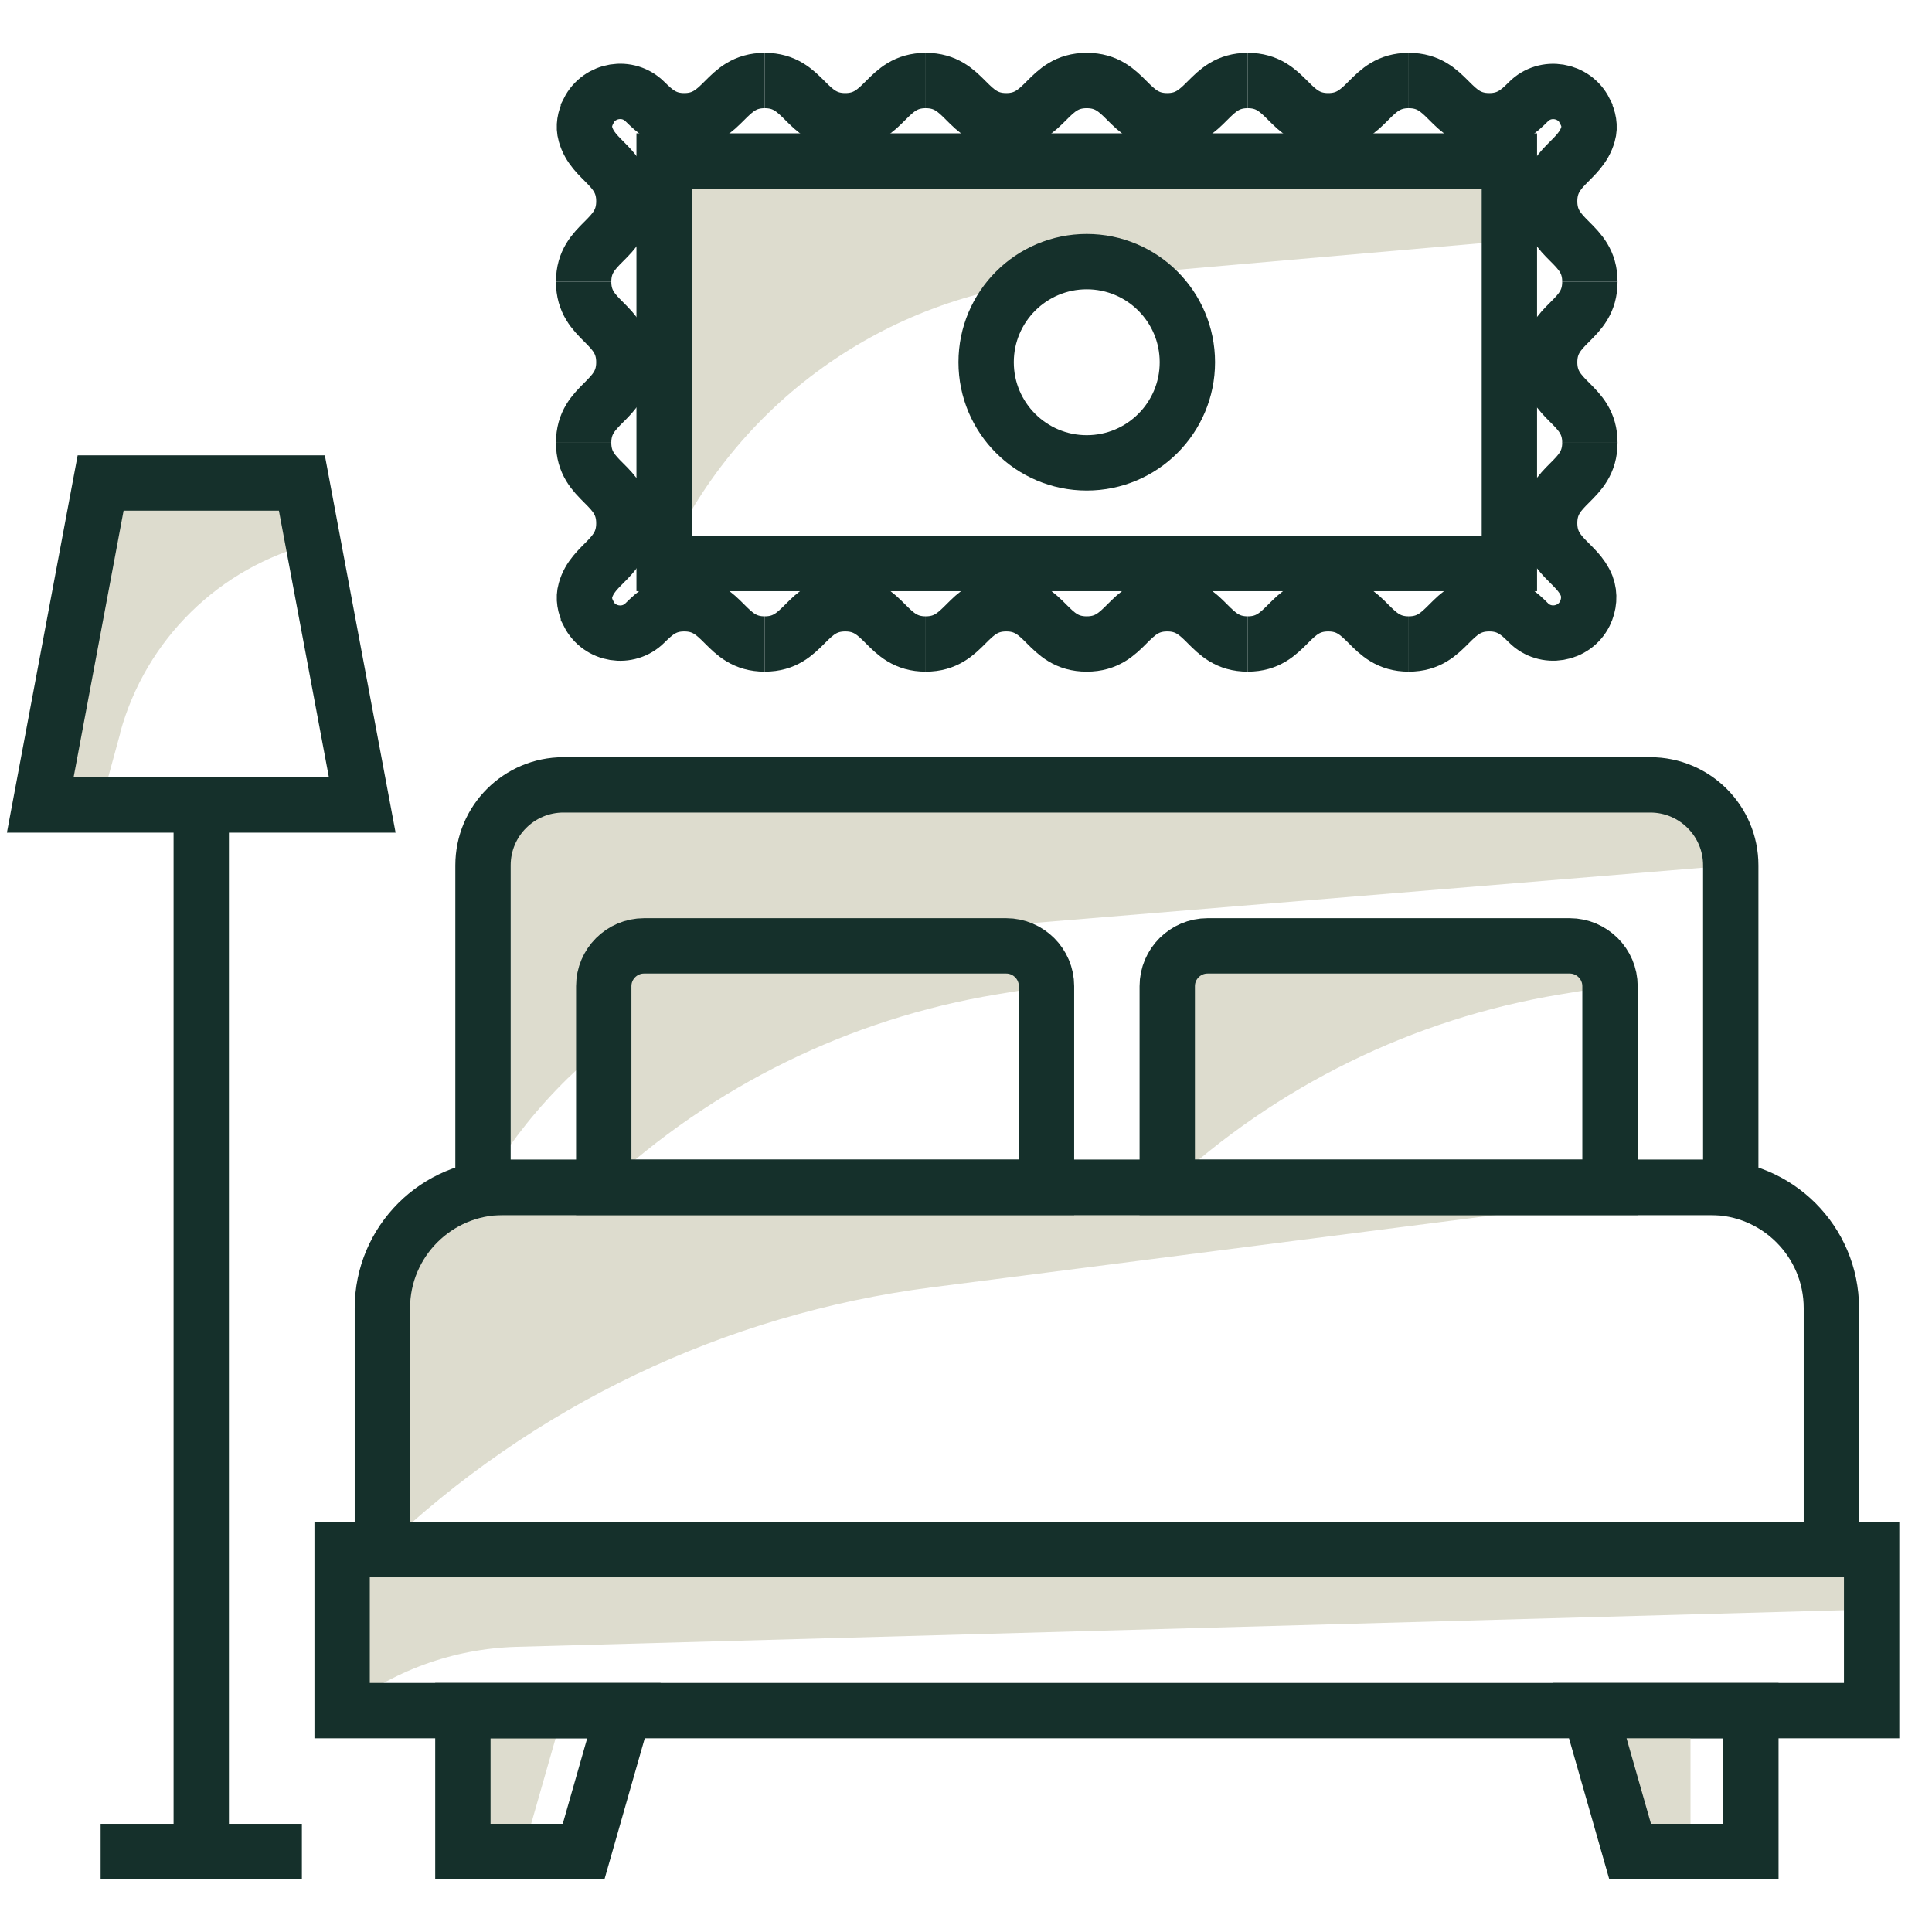
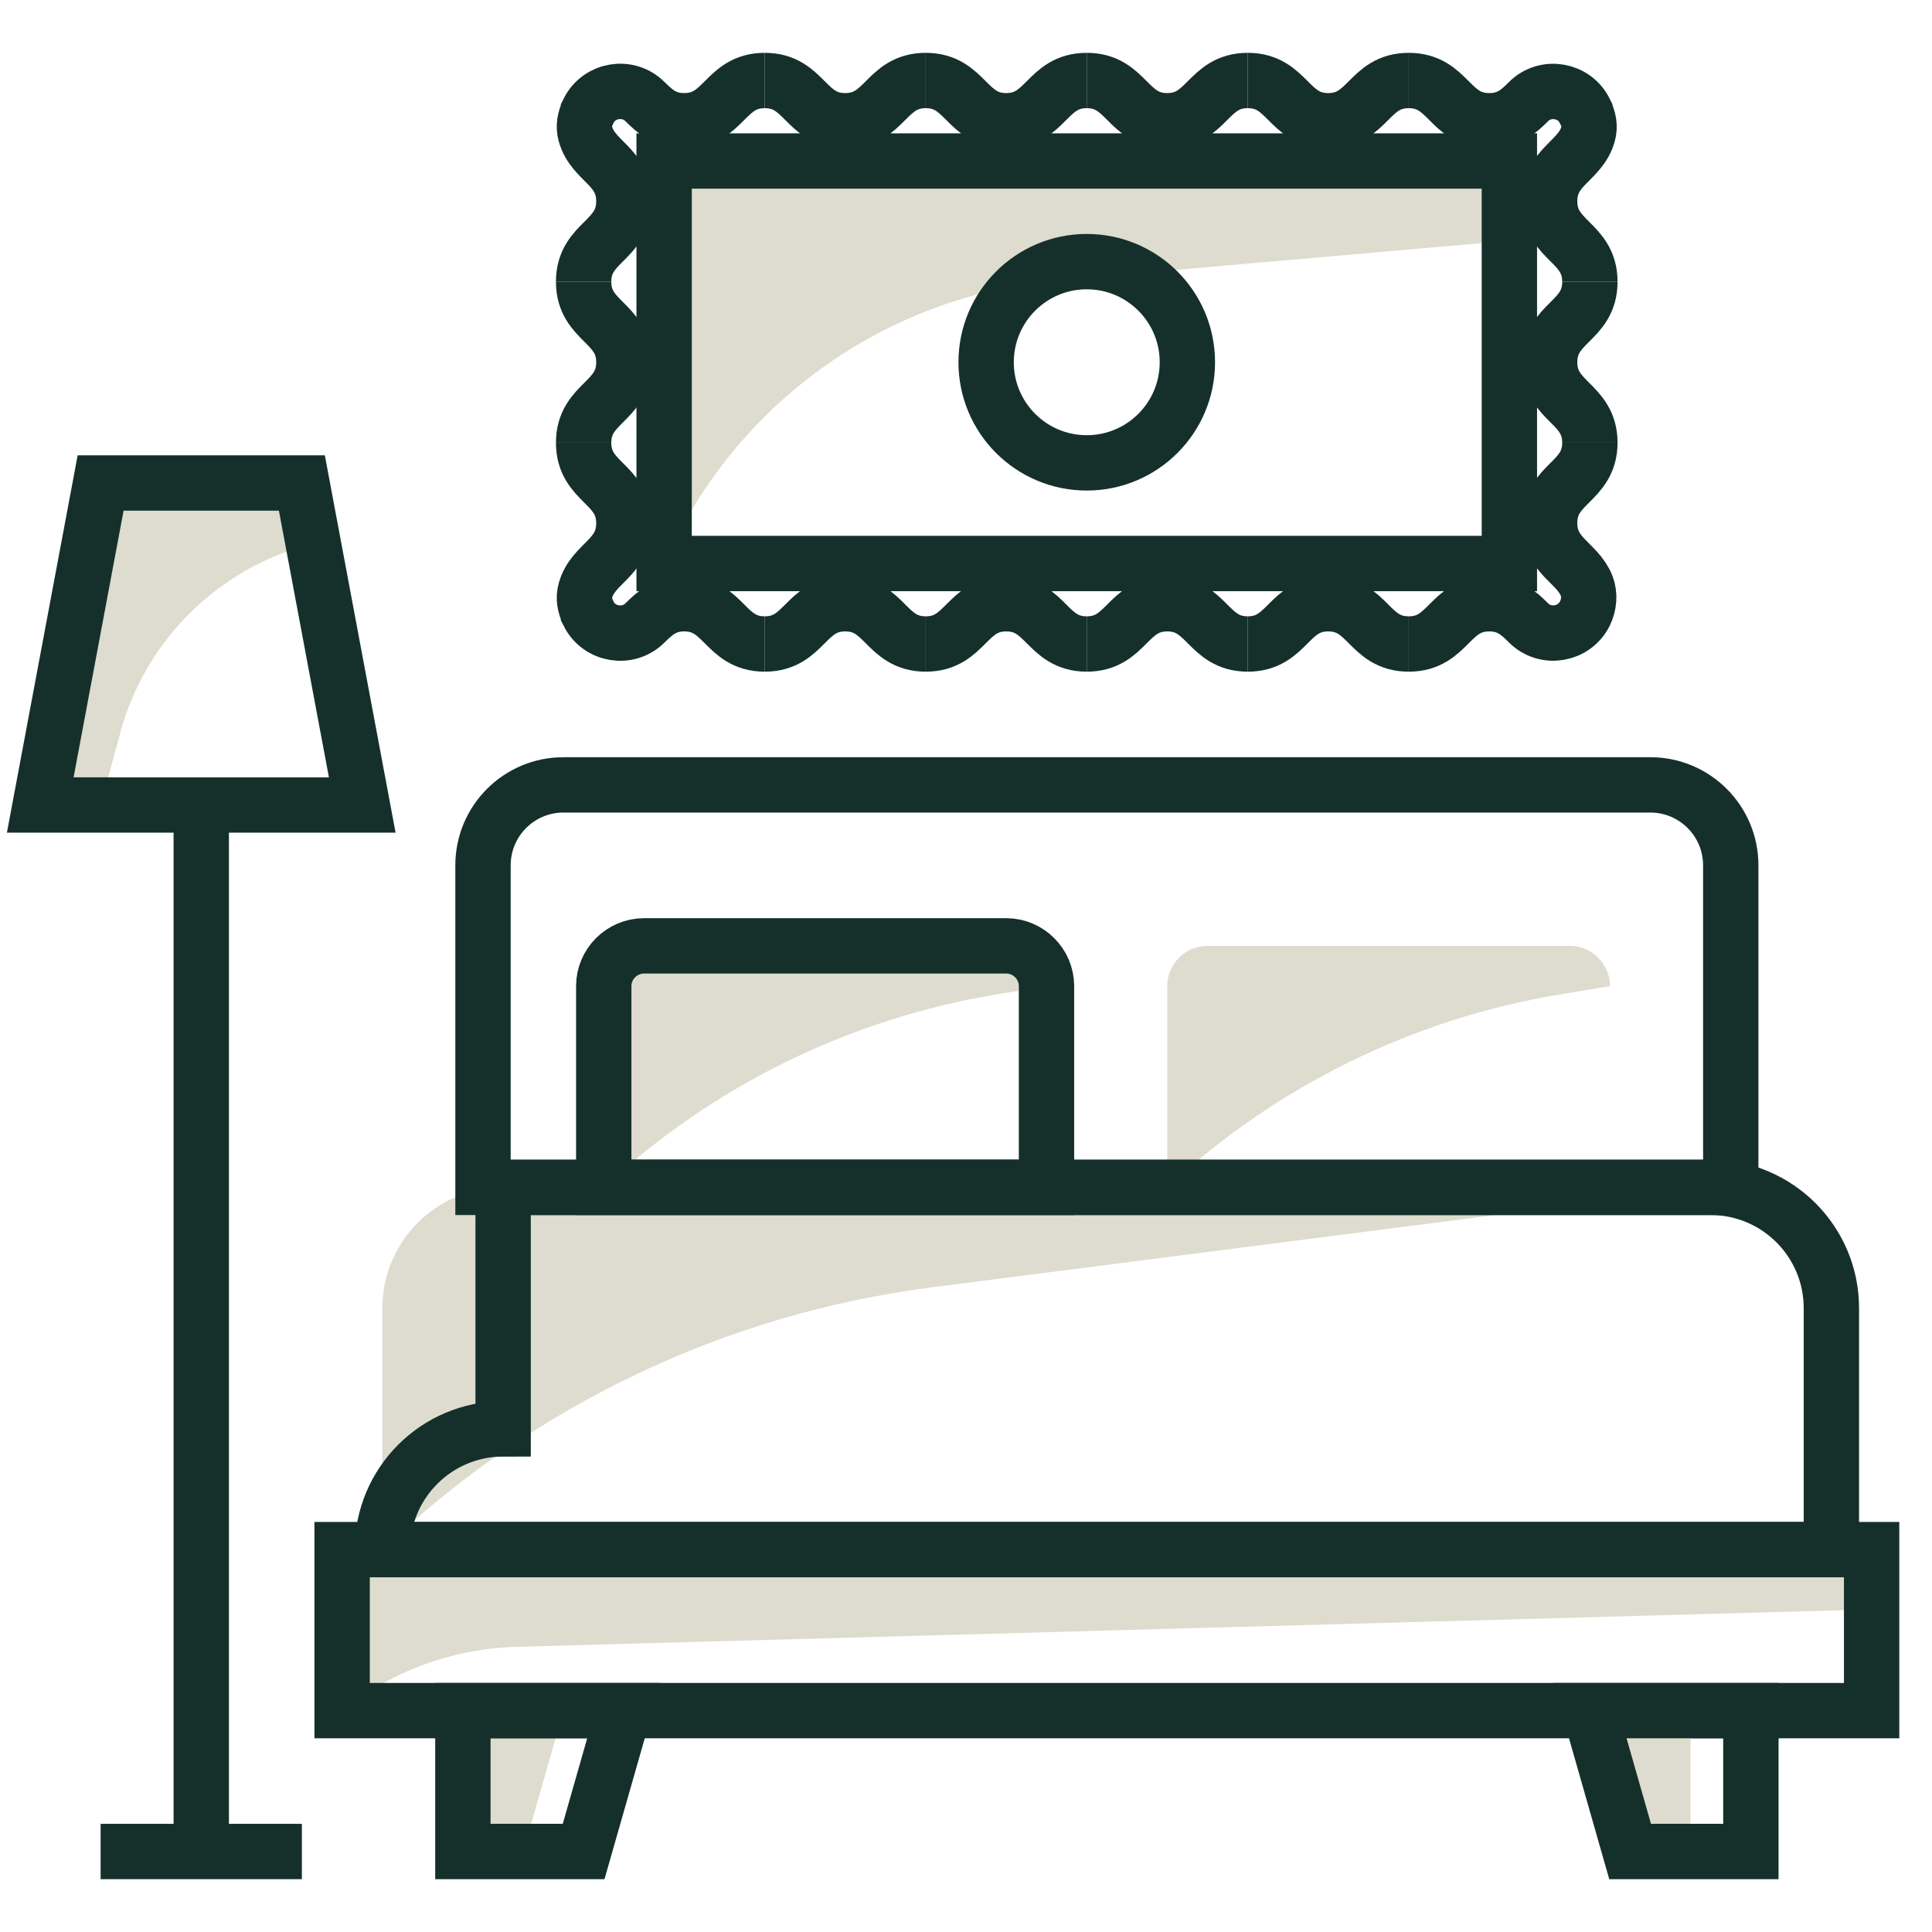
<svg xmlns="http://www.w3.org/2000/svg" id="bedroom-icon" viewBox="0 0 96 96">
  <defs>
    <style>.cls-1{fill:#dddcce;}.cls-2{fill:none;stroke:#15302b;stroke-miterlimit:10;stroke-width:2.75px;}</style>
  </defs>
  <path class="cls-1" d="M5.98,36.41l-.98,3.59H2l3-16H15l.56,3h0c-4.66,1.18-8.32,4.77-9.59,9.41Z" />
-   <path class="cls-1" d="M24,59h0s0-16,0-16c0-2.21,1.79-4,4-4h54c2.21,0,4,1.79,4,4l-42.25,3.49c-8.24,.68-15.61,5.35-19.75,12.51Z" />
  <path class="cls-1" d="M30,59h0s0-10,0-10c0-1.1,.9-2,2-2h18c1.1,0,2,.9,2,2l-2.47,.41c-7.31,1.21-14.1,4.54-19.53,9.59Z" />
  <path class="cls-1" d="M58,59h0s0-10,0-10c0-1.1,.9-2,2-2h18c1.1,0,2,.9,2,2l-2.47,.41c-7.31,1.21-14.1,4.54-19.53,9.59Z" />
  <polygon class="cls-1" points="26 92 23 92 23 85 28 85 26 92" />
  <path class="cls-1" d="M17,85h0s0-8,0-8H93v2.97l-67.33,1.86c-3.16,.09-6.2,1.2-8.67,3.17Z" />
  <path class="cls-1" d="M19,77h0s0-12,0-12c0-3.31,2.69-6,6-6h60l-38.72,4.97c-10.25,1.32-19.81,5.88-27.28,13.03Z" />
  <rect class="cls-2" x="17" y="77" width="76" height="8" />
-   <path class="cls-2" d="M25,59h60c3.31,0,6,2.69,6,6v12H19v-12c0-3.31,2.69-6,6-6Z" />
+   <path class="cls-2" d="M25,59h60c3.31,0,6,2.69,6,6v12H19c0-3.31,2.69-6,6-6Z" />
  <path class="cls-2" d="M28,39h54c2.21,0,4,1.79,4,4v16H24v-16c0-2.21,1.79-4,4-4Z" />
  <path class="cls-2" d="M32,47h18c1.1,0,2,.9,2,2v10H30v-10c0-1.1,.9-2,2-2Z" />
-   <path class="cls-2" d="M60,47h18c1.1,0,2,.9,2,2v10h-22v-10c0-1.1,.9-2,2-2Z" />
  <polygon class="cls-2" points="18 40 2 40 5 24 15 24 18 40" />
  <path class="cls-1" d="M33,28h0s0-20,0-20h42v3.96l-22.39,1.96c-8.62,.75-16.14,6.15-19.61,14.08Z" />
  <rect class="cls-2" x="33" y="8" width="42" height="20" />
  <path class="cls-2" d="M38,4c2,0,2,2,4,2s2-2,4-2" />
  <path class="cls-2" d="M46,4c2,0,2,2,4,2s2-2,4-2" />
  <path class="cls-2" d="M54,4c2,0,2,2,4,2s2-2,4-2" />
  <path class="cls-2" d="M62,4c2,0,2,2,4,2s2-2,4-2" />
  <path class="cls-2" d="M79,14c0,2-2,2-2,4s2,2,2,4" />
  <path class="cls-2" d="M29,14c0-2,2-2,2-4,0-1.75-1.53-1.97-1.91-3.34-.11-.38-.03-.78,.15-1.13v-.02c.54-1.07,1.97-1.3,2.81-.46,.49,.48,.98,.95,1.95,.95,2,0,2-2,4-2" />
  <path class="cls-2" d="M29,14c0,2,2,2,2,4s-2,2-2,4" />
  <path class="cls-2" d="M29,22c0,2,2,2,2,4,0,1.75-1.53,1.97-1.91,3.34-.11,.38-.03,.78,.15,1.13v.02c.54,1.07,1.97,1.3,2.81,.46,.49-.48,.98-.95,1.95-.95,2,0,2,2,4,2" />
  <path class="cls-2" d="M38,32c2,0,2-2,4-2s2,2,4,2" />
  <path class="cls-2" d="M46,32c2,0,2-2,4-2s2,2,4,2" />
  <path class="cls-2" d="M54,32c2,0,2-2,4-2s2,2,4,2" />
  <path class="cls-2" d="M62,32c2,0,2-2,4-2s2,2,4,2" />
  <path class="cls-2" d="M70,4c2,0,2,2,4,2,.97,0,1.47-.47,1.95-.95,.84-.84,2.27-.6,2.8,.46v.02c.19,.35,.27,.76,.16,1.13-.38,1.37-1.91,1.59-1.91,3.34,0,2,2,2,2,4" />
  <path class="cls-2" d="M70,32c2,0,2-2,4-2,.97,0,1.47,.47,1.95,.95,.84,.84,2.27,.6,2.8-.46h0c.21-.43,.26-.93,.09-1.38-.47-1.18-1.84-1.46-1.84-3.12,0-2,2-2,2-4" />
  <circle class="cls-2" cx="54" cy="18" r="5" />
  <line class="cls-2" x1="10" y1="40" x2="10" y2="92" />
  <line class="cls-2" x1="5" y1="92" x2="15" y2="92" />
  <polygon class="cls-2" points="29 92 23 92 23 85 31 85 29 92" />
  <polygon class="cls-1" points="81 92 84 92 84 85 79 85 81 92" />
  <polygon class="cls-2" points="81 92 87 92 87 85 79 85 81 92" />
</svg>